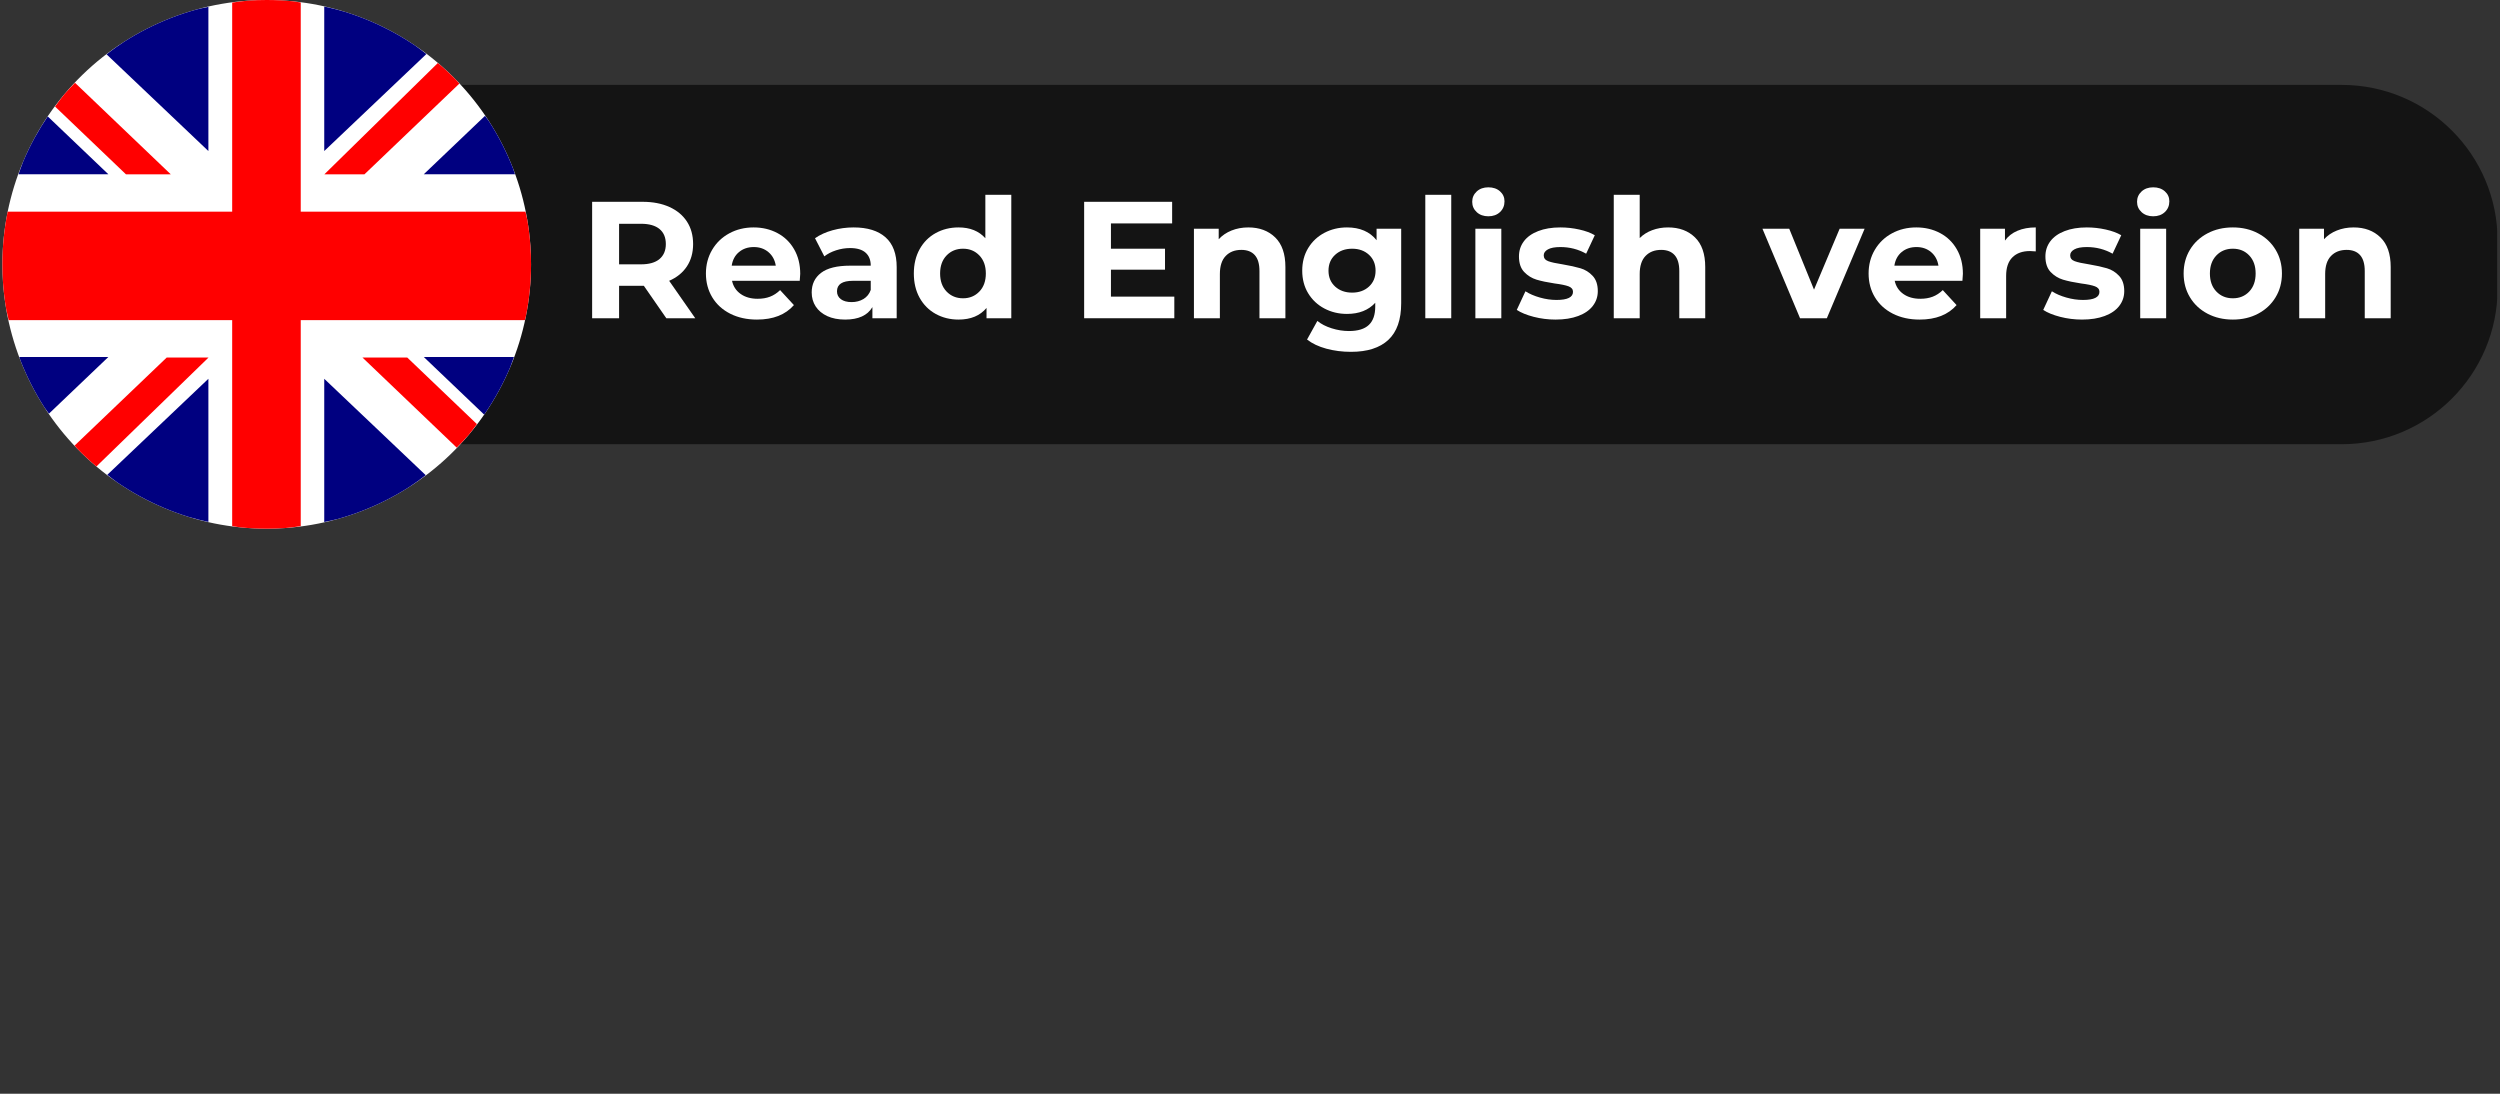
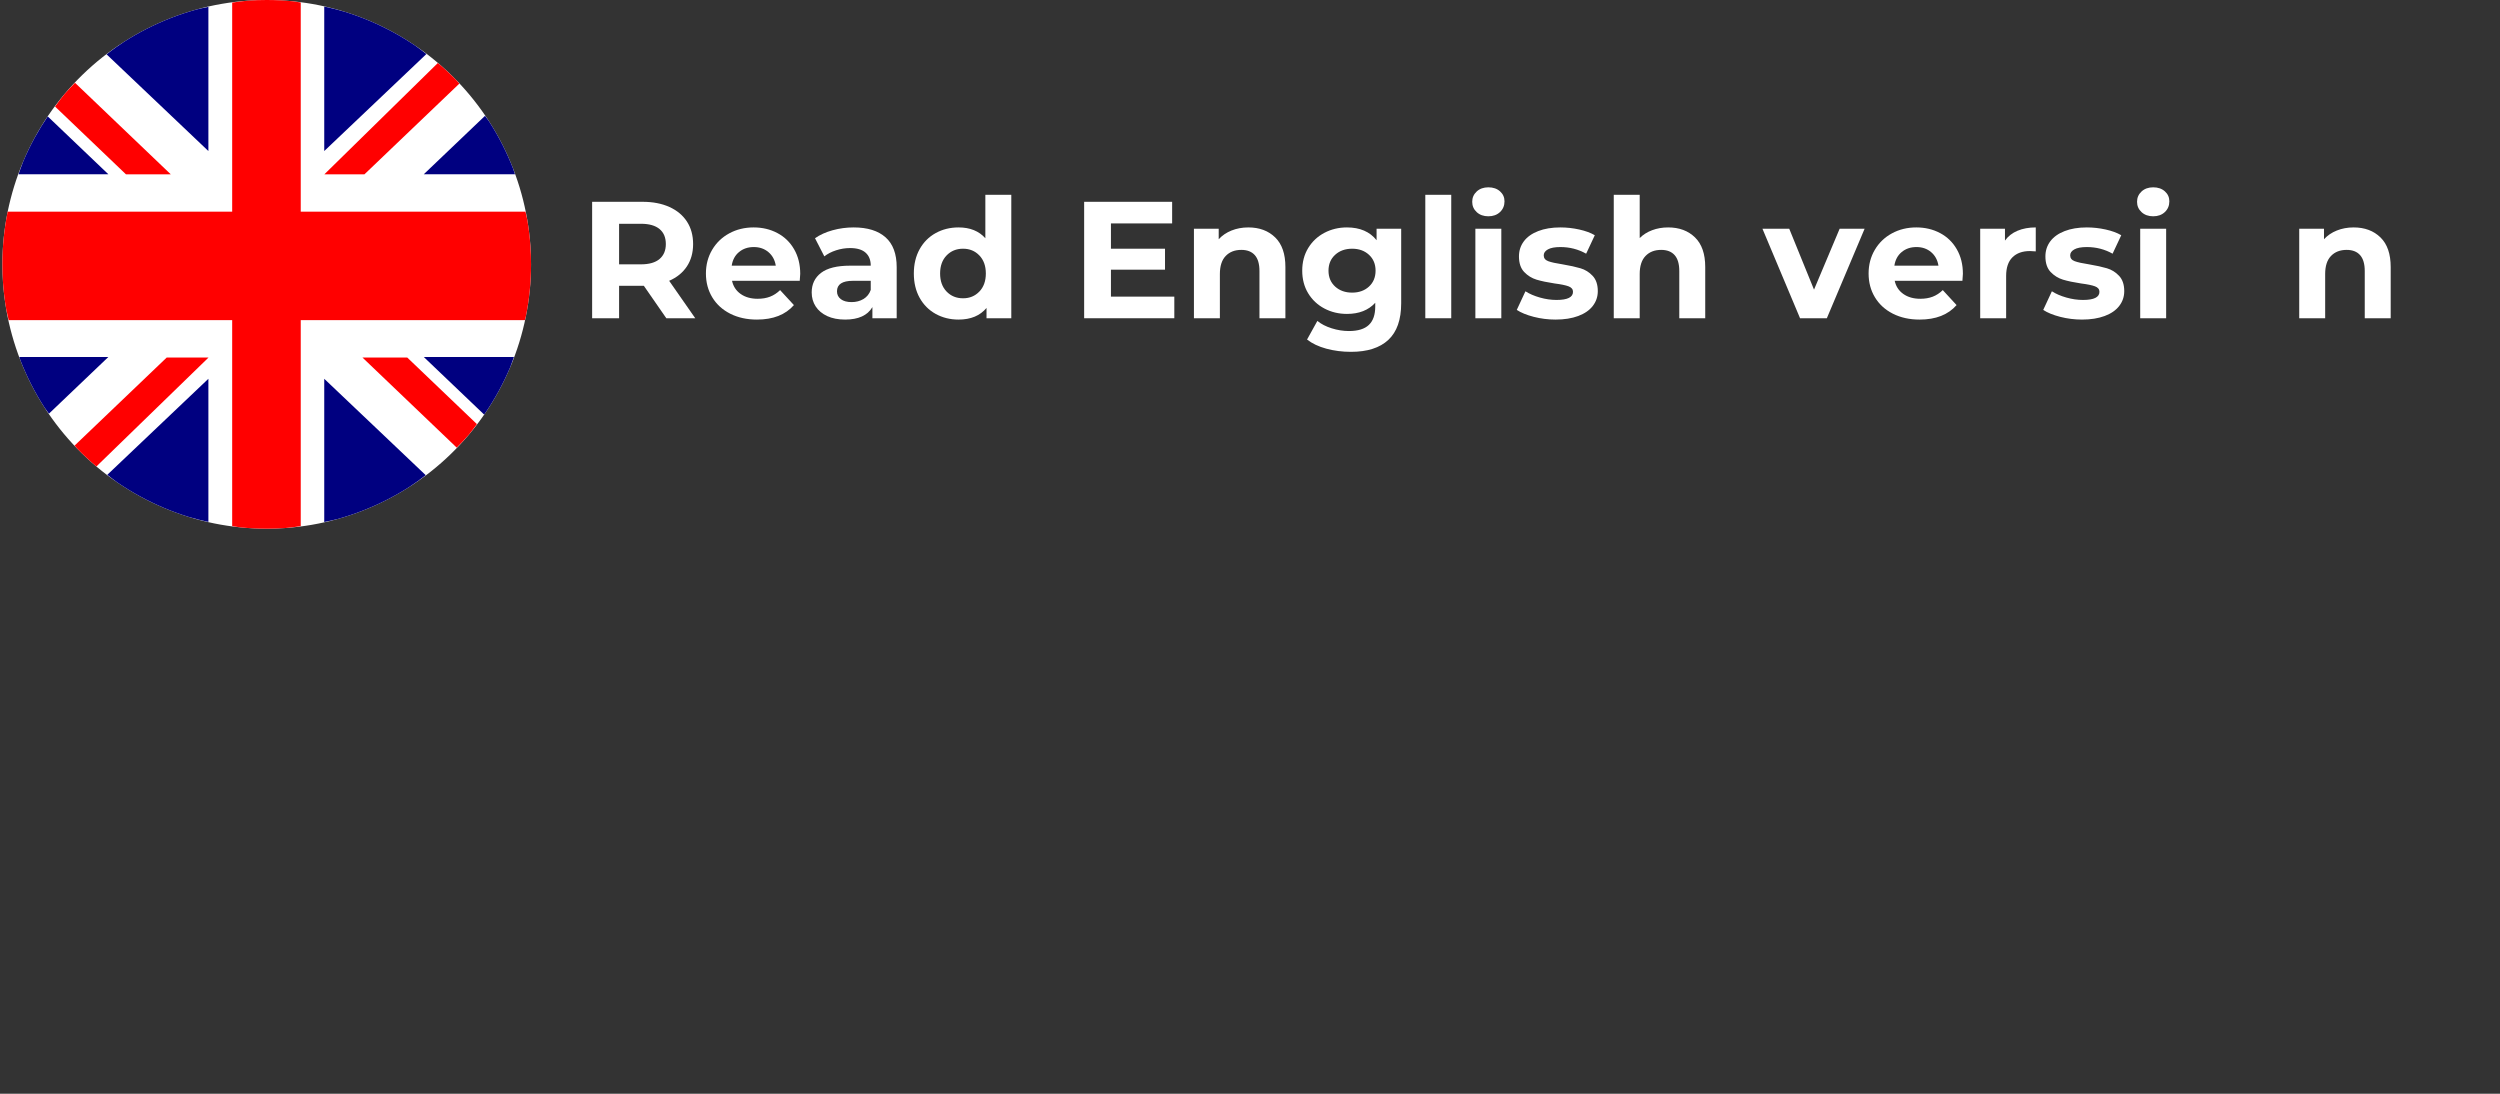
<svg xmlns="http://www.w3.org/2000/svg" width="1600" zoomAndPan="magnify" viewBox="0 0 1200 525" height="700" preserveAspectRatio="xMidYMid meet" version="1.0">
  <rect x="0" y="0" width="1200" height="525" fill="#333333" stroke="none" />
  <defs>
    <filter x="0%" y="0%" width="100%" height="100%" id="92e85ee03e">
      <feColorMatrix values="0 0 0 0 1 0 0 0 0 1 0 0 0 0 1 0 0 0 1 0" color-interpolation-filters="sRGB" />
    </filter>
    <g />
    <clipPath id="7b8b437831">
      <path d="M 14 40 L 1198.859 40 L 1198.859 214 L 14 214 Z M 14 40 " clip-rule="nonzero" />
    </clipPath>
    <mask id="f11fe724a8">
      <g filter="url(#92e85ee03e)">
-         <rect x="-120" width="1440" fill="#000000" y="-52.5" height="630" fill-opacity="0.6" />
-       </g>
+         </g>
    </mask>
    <clipPath id="bfed5a47b0">
      <path d="M 0.246 0.75 L 1184.859 0.75 L 1184.859 173.227 L 0.246 173.227 Z M 0.246 0.75 " clip-rule="nonzero" />
    </clipPath>
    <clipPath id="22d721fb5d">
      <path d="M 75.102 0.75 L 1110 0.75 C 1151.344 0.75 1184.859 34.266 1184.859 75.609 L 1184.859 98.371 C 1184.859 139.715 1151.344 173.227 1110 173.227 L 75.102 173.227 C 33.762 173.227 0.246 139.715 0.246 98.371 L 0.246 75.609 C 0.246 34.266 33.762 0.75 75.102 0.75 Z M 75.102 0.75 " clip-rule="nonzero" />
    </clipPath>
    <clipPath id="22dbf10303">
      <rect x="0" width="1185" y="0" height="174" />
    </clipPath>
    <clipPath id="e5b8ac07be">
      <path d="M 1.141 0 L 254.906 0 L 254.906 253.766 L 1.141 253.766 Z M 1.141 0 " clip-rule="nonzero" />
    </clipPath>
  </defs>
  <g clip-path="url(#7b8b437831)">
    <g mask="url(#f11fe724a8)">
      <g transform="matrix(1, 0, 0, 1, 14, 40)">
        <g clip-path="url(#22dbf10303)">
          <g clip-path="url(#bfed5a47b0)">
            <g clip-path="url(#22d721fb5d)">
              <path fill="#000000" d="M 0.246 0.75 L 1184.68 0.75 L 1184.68 173.227 L 0.246 173.227 Z M 0.246 0.75 " fill-opacity="1" fill-rule="nonzero" />
            </g>
          </g>
        </g>
      </g>
    </g>
  </g>
  <g clip-path="url(#e5b8ac07be)">
    <path fill="#ffffff" d="M 128.023 0 C 125.027 0 122.035 0.105 119.047 0.316 C 114.828 0.617 110.625 1.129 106.457 1.848 C 102.289 2.566 98.16 3.492 94.082 4.625 C 90.004 5.758 85.988 7.09 82.047 8.621 C 78.105 10.156 74.238 11.887 70.469 13.805 C 66.699 15.723 63.027 17.828 59.469 20.117 C 55.906 22.402 52.465 24.863 49.152 27.492 C 45.836 30.121 42.656 32.918 39.625 35.863 C 36.59 38.812 33.703 41.906 30.977 45.145 C 28.254 48.379 25.691 51.75 23.301 55.238 C 20.914 58.73 18.699 62.34 16.672 66.051 C 14.645 69.766 12.805 73.574 11.156 77.473 C 9.508 81.371 8.059 85.344 6.809 89.387 C 5.559 93.43 4.512 97.531 3.668 101.676 C 2.828 105.82 2.195 110.008 1.773 114.215 C 1.352 118.426 1.141 122.652 1.141 126.883 C 1.141 129.879 1.246 132.871 1.457 135.859 C 1.758 140.078 2.266 144.281 2.984 148.449 C 3.703 152.617 4.633 156.75 5.766 160.824 C 6.895 164.902 8.23 168.918 9.762 172.859 C 11.297 176.805 13.023 180.668 14.945 184.438 C 16.863 188.207 18.969 191.879 21.254 195.438 C 23.539 198.996 26.004 202.441 28.633 205.754 C 31.262 209.07 34.055 212.25 37.004 215.285 C 39.949 218.32 43.047 221.203 46.281 223.93 C 49.52 226.656 52.887 229.215 56.379 231.605 C 59.871 233.992 63.48 236.207 67.191 238.234 C 70.906 240.262 74.715 242.105 78.613 243.75 C 82.508 245.398 86.484 246.852 90.527 248.102 C 94.57 249.352 98.668 250.398 102.816 251.238 C 106.961 252.078 111.148 252.711 115.355 253.133 C 119.566 253.555 123.793 253.766 128.023 253.766 C 131.016 253.766 134.012 253.66 137 253.449 C 141.219 253.148 145.422 252.641 149.59 251.922 C 153.758 251.203 157.887 250.273 161.965 249.145 C 166.039 248.012 170.059 246.676 174 245.145 C 177.941 243.609 181.809 241.883 185.578 239.961 C 189.348 238.043 193.02 235.938 196.578 233.652 C 200.141 231.367 203.582 228.902 206.895 226.273 C 210.211 223.645 213.391 220.852 216.422 217.902 C 219.457 214.957 222.344 211.859 225.07 208.625 C 227.793 205.387 230.355 202.02 232.746 198.527 C 235.133 195.035 237.348 191.426 239.375 187.715 C 241.402 184 243.242 180.191 244.891 176.293 C 246.539 172.398 247.988 168.422 249.238 164.379 C 250.488 160.34 251.535 156.238 252.375 152.09 C 253.219 147.945 253.852 143.758 254.273 139.551 C 254.695 135.34 254.906 131.113 254.906 126.883 C 254.906 123.891 254.801 120.895 254.59 117.906 C 254.289 113.688 253.781 109.488 253.062 105.316 C 252.34 101.148 251.414 97.02 250.281 92.941 C 249.152 88.867 247.816 84.852 246.281 80.906 C 244.75 76.965 243.023 73.102 241.102 69.332 C 239.184 65.559 237.078 61.887 234.793 58.328 C 232.508 54.77 230.043 51.324 227.414 48.012 C 224.785 44.699 221.992 41.52 219.043 38.484 C 216.098 35.449 213 32.562 209.762 29.836 C 206.527 27.113 203.16 24.551 199.668 22.164 C 196.176 19.773 192.566 17.562 188.855 15.531 C 185.141 13.504 181.332 11.664 177.434 10.016 C 173.539 8.367 169.562 6.918 165.52 5.668 C 161.477 4.418 157.379 3.371 153.23 2.527 C 149.086 1.688 144.898 1.059 140.691 0.633 C 136.48 0.211 132.254 0 128.023 0 Z M 128.023 0 " fill-opacity="1" fill-rule="nonzero" />
    <path fill="#ff0000" d="M 128.023 0 C 125.027 0 122.035 0.105 119.047 0.316 C 116.504 0.551 113.969 0.855 111.445 1.238 L 111.445 101.613 L 3.688 101.613 C 3.68 101.633 3.676 101.656 3.668 101.676 C 2.828 105.824 2.195 110.008 1.773 114.219 C 1.352 118.426 1.141 122.652 1.141 126.883 C 1.141 129.879 1.246 132.871 1.457 135.859 C 1.758 140.078 2.266 144.281 2.984 148.449 C 3.34 150.199 3.73 151.941 4.16 153.676 L 111.445 153.676 L 111.445 252.543 C 112.746 252.762 114.051 252.957 115.355 253.133 C 119.566 253.555 123.793 253.766 128.023 253.766 C 131.02 253.766 134.012 253.66 137 253.449 C 139.457 253.223 141.914 252.926 144.355 252.555 L 144.355 153.676 L 251.973 153.676 C 252.109 153.148 252.246 152.621 252.375 152.094 C 253.219 147.945 253.852 143.762 254.273 139.551 C 254.695 135.34 254.906 131.113 254.906 126.883 C 254.906 123.891 254.801 120.895 254.59 117.906 C 254.289 113.688 253.781 109.488 253.062 105.32 C 252.801 104.078 252.523 102.844 252.23 101.613 L 144.355 101.613 L 144.355 1.188 C 143.137 0.988 141.914 0.801 140.691 0.637 C 136.48 0.211 132.254 0 128.023 0 Z M 210.184 30.227 L 155.695 83.672 L 174.934 83.672 L 220.488 40.129 C 220.012 39.574 219.531 39.027 219.043 38.484 C 216.223 35.594 213.266 32.836 210.184 30.227 Z M 36.004 39.746 C 34.277 41.496 32.602 43.297 30.977 45.145 C 29.398 47.098 27.879 49.094 26.422 51.137 L 60.457 83.672 L 81.965 83.672 Z M 100.102 171.613 L 80.027 171.613 L 35.789 213.898 C 36.188 214.363 36.594 214.824 37.004 215.281 C 39.945 218.312 43.035 221.191 46.262 223.91 L 100.102 171.609 Z M 173.98 171.613 L 219.242 214.875 C 221.254 212.859 223.199 210.773 225.07 208.621 C 226.391 206.973 227.672 205.285 228.91 203.57 L 195.477 171.613 Z M 173.98 171.613 " fill-opacity="1" fill-rule="nonzero" />
  </g>
  <path fill="#000080" d="M 155.637 3.145 L 155.637 72.5 L 204.652 25.949 C 203.02 24.648 201.359 23.383 199.668 22.164 C 196.176 19.773 192.566 17.562 188.855 15.531 C 185.141 13.504 181.332 11.664 177.434 10.016 C 173.539 8.367 169.562 6.918 165.52 5.668 C 162.262 4.695 158.965 3.852 155.637 3.145 Z M 100.027 3.289 C 98.035 3.688 96.055 4.133 94.082 4.625 C 90.004 5.758 85.988 7.09 82.047 8.621 C 78.105 10.156 74.238 11.887 70.469 13.805 C 66.699 15.723 63.027 17.828 59.469 20.117 C 56.613 21.988 53.836 23.973 51.141 26.07 L 100.027 72.5 Z M 232.828 55.582 L 203.422 83.633 L 247.188 83.633 C 246.898 82.723 246.594 81.812 246.281 80.906 C 244.75 76.965 243.023 73.102 241.102 69.332 C 239.184 65.559 237.078 61.887 234.793 58.328 C 234.148 57.402 233.492 56.488 232.828 55.582 Z M 22.91 55.879 C 20.672 59.172 18.59 62.566 16.672 66.051 C 14.645 69.766 12.805 73.574 11.156 77.473 C 10.352 79.508 9.602 81.562 8.906 83.633 L 52 83.633 Z M 9.266 171.363 C 9.43 171.863 9.594 172.363 9.762 172.859 C 11.297 176.805 13.023 180.668 14.945 184.438 C 16.863 188.207 18.969 191.879 21.254 195.438 C 21.984 196.492 22.73 197.535 23.488 198.562 L 52 171.363 Z M 203.422 171.363 L 232.387 198.996 C 232.508 198.84 232.625 198.684 232.746 198.527 C 235.133 195.035 237.348 191.426 239.375 187.715 C 241.402 184 243.242 180.191 244.891 176.293 C 245.523 174.664 246.125 173.02 246.691 171.363 Z M 100.027 181.82 L 51.508 227.902 C 53.102 229.176 54.727 230.41 56.379 231.605 C 59.871 233.992 63.48 236.207 67.191 238.234 C 70.906 240.262 74.715 242.105 78.613 243.75 C 82.508 245.398 86.484 246.852 90.527 248.102 C 93.66 249.031 96.832 249.84 100.027 250.527 Z M 155.637 181.82 L 155.637 250.562 C 157.758 250.145 159.867 249.672 161.965 249.145 C 166.039 248.012 170.059 246.676 174 245.145 C 177.941 243.609 181.809 241.883 185.578 239.961 C 189.348 238.043 193.02 235.938 196.578 233.652 C 199.242 231.898 201.836 230.043 204.355 228.09 Z M 155.637 181.82 " fill-opacity="1" fill-rule="evenodd" />
  <g fill="#ffffff" fill-opacity="1">
    <g transform="translate(277.599, 152.757)">
      <g>
        <path d="M 42.234 0 L 31.453 -15.562 L 19.562 -15.562 L 19.562 0 L 6.625 0 L 6.625 -55.891 L 30.812 -55.891 C 35.77 -55.891 40.07 -55.062 43.719 -53.406 C 47.363 -51.758 50.172 -49.422 52.141 -46.391 C 54.109 -43.359 55.094 -39.766 55.094 -35.609 C 55.094 -31.453 54.094 -27.867 52.094 -24.859 C 50.102 -21.859 47.27 -19.562 43.594 -17.969 L 56.125 0 Z M 42 -35.609 C 42 -38.754 40.988 -41.16 38.969 -42.828 C 36.945 -44.504 33.988 -45.344 30.094 -45.344 L 19.562 -45.344 L 19.562 -25.875 L 30.094 -25.875 C 33.988 -25.875 36.945 -26.723 38.969 -28.422 C 40.988 -30.129 42 -32.523 42 -35.609 Z M 42 -35.609 " />
      </g>
    </g>
  </g>
  <g fill="#ffffff" fill-opacity="1">
    <g transform="translate(336.281, 152.757)">
      <g>
        <path d="M 47.828 -21.312 C 47.828 -21.156 47.75 -20.039 47.594 -17.969 L 15.094 -17.969 C 15.676 -15.301 17.055 -13.195 19.234 -11.656 C 21.422 -10.113 24.141 -9.344 27.391 -9.344 C 29.617 -9.344 31.598 -9.676 33.328 -10.344 C 35.066 -11.008 36.68 -12.062 38.172 -13.5 L 44.797 -6.312 C 40.742 -1.676 34.832 0.641 27.062 0.641 C 22.219 0.641 17.93 -0.301 14.203 -2.188 C 10.484 -4.082 7.613 -6.707 5.594 -10.062 C 3.57 -13.414 2.562 -17.223 2.562 -21.484 C 2.562 -25.68 3.555 -29.469 5.547 -32.844 C 7.547 -36.227 10.285 -38.863 13.766 -40.75 C 17.254 -42.645 21.156 -43.594 25.469 -43.594 C 29.676 -43.594 33.484 -42.688 36.891 -40.875 C 40.297 -39.07 42.969 -36.477 44.906 -33.094 C 46.852 -29.719 47.828 -25.789 47.828 -21.312 Z M 25.547 -34.172 C 22.723 -34.172 20.352 -33.367 18.438 -31.766 C 16.52 -30.172 15.352 -27.992 14.938 -25.234 L 36.094 -25.234 C 35.664 -27.941 34.492 -30.109 32.578 -31.734 C 30.66 -33.359 28.316 -34.172 25.547 -34.172 Z M 25.547 -34.172 " />
      </g>
    </g>
  </g>
  <g fill="#ffffff" fill-opacity="1">
    <g transform="translate(386.66, 152.757)">
      <g>
        <path d="M 23.078 -43.594 C 29.734 -43.594 34.844 -42.008 38.406 -38.844 C 41.969 -35.676 43.75 -30.898 43.75 -24.516 L 43.75 0 L 32.094 0 L 32.094 -5.344 C 29.75 -1.352 25.383 0.641 19 0.641 C 15.695 0.641 12.832 0.082 10.406 -1.031 C 7.988 -2.156 6.141 -3.703 4.859 -5.672 C 3.586 -7.641 2.953 -9.875 2.953 -12.375 C 2.953 -16.363 4.457 -19.504 7.469 -21.797 C 10.477 -24.086 15.117 -25.234 21.391 -25.234 L 31.297 -25.234 C 31.297 -27.941 30.469 -30.023 28.812 -31.484 C 27.164 -32.953 24.691 -33.688 21.391 -33.688 C 19.109 -33.688 16.863 -33.328 14.656 -32.609 C 12.445 -31.891 10.566 -30.922 9.016 -29.703 L 4.547 -38.406 C 6.891 -40.051 9.695 -41.328 12.969 -42.234 C 16.25 -43.141 19.617 -43.594 23.078 -43.594 Z M 22.109 -7.75 C 24.242 -7.75 26.133 -8.238 27.781 -9.219 C 29.438 -10.207 30.609 -11.66 31.297 -13.578 L 31.297 -17.969 L 22.75 -17.969 C 17.645 -17.969 15.094 -16.289 15.094 -12.938 C 15.094 -11.344 15.719 -10.078 16.969 -9.141 C 18.219 -8.211 19.93 -7.75 22.109 -7.75 Z M 22.109 -7.75 " />
      </g>
    </g>
  </g>
  <g fill="#ffffff" fill-opacity="1">
    <g transform="translate(435.922, 152.757)">
      <g>
        <path d="M 49.5 -59.25 L 49.5 0 L 37.609 0 L 37.609 -4.953 C 34.516 -1.223 30.039 0.641 24.188 0.641 C 20.145 0.641 16.484 -0.266 13.203 -2.078 C 9.93 -3.891 7.363 -6.469 5.5 -9.812 C 3.645 -13.164 2.719 -17.055 2.719 -21.484 C 2.719 -25.898 3.645 -29.785 5.5 -33.141 C 7.363 -36.492 9.93 -39.07 13.203 -40.875 C 16.484 -42.688 20.145 -43.594 24.188 -43.594 C 29.676 -43.594 33.961 -41.863 37.047 -38.406 L 37.047 -59.25 Z M 26.344 -9.578 C 29.488 -9.578 32.098 -10.656 34.172 -12.812 C 36.242 -14.969 37.281 -17.859 37.281 -21.484 C 37.281 -25.098 36.242 -27.984 34.172 -30.141 C 32.098 -32.297 29.488 -33.375 26.344 -33.375 C 23.156 -33.375 20.52 -32.297 18.438 -30.141 C 16.363 -27.984 15.328 -25.098 15.328 -21.484 C 15.328 -17.859 16.363 -14.969 18.438 -12.812 C 20.52 -10.656 23.156 -9.578 26.344 -9.578 Z M 26.344 -9.578 " />
      </g>
    </g>
  </g>
  <g fill="#ffffff" fill-opacity="1">
    <g transform="translate(491.171, 152.757)">
      <g />
    </g>
  </g>
  <g fill="#ffffff" fill-opacity="1">
    <g transform="translate(513.766, 152.757)">
      <g>
        <path d="M 49.906 -10.375 L 49.906 0 L 6.625 0 L 6.625 -55.891 L 48.859 -55.891 L 48.859 -45.516 L 19.484 -45.516 L 19.484 -33.375 L 45.438 -33.375 L 45.438 -23.312 L 19.484 -23.312 L 19.484 -10.375 Z M 49.906 -10.375 " />
      </g>
    </g>
  </g>
  <g fill="#ffffff" fill-opacity="1">
    <g transform="translate(567.338, 152.757)">
      <g>
        <path d="M 31.859 -43.594 C 37.18 -43.594 41.477 -41.992 44.75 -38.797 C 48.02 -35.609 49.656 -30.875 49.656 -24.594 L 49.656 0 L 37.203 0 L 37.203 -22.672 C 37.203 -26.078 36.457 -28.617 34.969 -30.297 C 33.477 -31.973 31.32 -32.812 28.5 -32.812 C 25.363 -32.812 22.863 -31.836 21 -29.891 C 19.133 -27.953 18.203 -25.066 18.203 -21.234 L 18.203 0 L 5.75 0 L 5.75 -42.953 L 17.641 -42.953 L 17.641 -37.922 C 19.297 -39.734 21.348 -41.129 23.797 -42.109 C 26.242 -43.098 28.93 -43.594 31.859 -43.594 Z M 31.859 -43.594 " />
      </g>
    </g>
  </g>
  <g fill="#ffffff" fill-opacity="1">
    <g transform="translate(622.508, 152.757)">
      <g>
        <path d="M 50.062 -42.953 L 50.062 -7.188 C 50.062 0.688 48.008 6.539 43.906 10.375 C 39.812 14.207 33.828 16.125 25.953 16.125 C 21.797 16.125 17.852 15.617 14.125 14.609 C 10.406 13.598 7.32 12.133 4.875 10.219 L 9.828 1.281 C 11.629 2.77 13.914 3.953 16.688 4.828 C 19.457 5.703 22.223 6.141 24.984 6.141 C 29.297 6.141 32.477 5.164 34.531 3.219 C 36.582 1.281 37.609 -1.656 37.609 -5.594 L 37.609 -7.422 C 34.359 -3.859 29.832 -2.078 24.031 -2.078 C 20.094 -2.078 16.484 -2.941 13.203 -4.672 C 9.93 -6.398 7.336 -8.832 5.422 -11.969 C 3.516 -15.113 2.562 -18.734 2.562 -22.828 C 2.562 -26.93 3.516 -30.551 5.422 -33.688 C 7.336 -36.832 9.93 -39.27 13.203 -41 C 16.484 -42.727 20.094 -43.594 24.031 -43.594 C 30.258 -43.594 35 -41.547 38.25 -37.453 L 38.25 -42.953 Z M 26.516 -12.297 C 29.805 -12.297 32.504 -13.266 34.609 -15.203 C 36.711 -17.148 37.766 -19.691 37.766 -22.828 C 37.766 -25.973 36.711 -28.516 34.609 -30.453 C 32.504 -32.398 29.805 -33.375 26.516 -33.375 C 23.211 -33.375 20.492 -32.398 18.359 -30.453 C 16.234 -28.516 15.172 -25.973 15.172 -22.828 C 15.172 -19.691 16.234 -17.148 18.359 -15.203 C 20.492 -13.266 23.211 -12.297 26.516 -12.297 Z M 26.516 -12.297 " />
      </g>
    </g>
  </g>
  <g fill="#ffffff" fill-opacity="1">
    <g transform="translate(678.396, 152.757)">
      <g>
        <path d="M 5.75 -59.25 L 18.203 -59.25 L 18.203 0 L 5.75 0 Z M 5.75 -59.25 " />
      </g>
    </g>
  </g>
  <g fill="#ffffff" fill-opacity="1">
    <g transform="translate(702.428, 152.757)">
      <g>
        <path d="M 5.75 -42.953 L 18.203 -42.953 L 18.203 0 L 5.75 0 Z M 11.984 -48.938 C 9.691 -48.938 7.828 -49.602 6.391 -50.938 C 4.953 -52.27 4.234 -53.922 4.234 -55.891 C 4.234 -57.859 4.953 -59.508 6.391 -60.844 C 7.828 -62.176 9.691 -62.844 11.984 -62.844 C 14.273 -62.844 16.141 -62.203 17.578 -60.922 C 19.016 -59.641 19.734 -58.039 19.734 -56.125 C 19.734 -54.051 19.016 -52.332 17.578 -50.969 C 16.141 -49.613 14.273 -48.938 11.984 -48.938 Z M 11.984 -48.938 " />
      </g>
    </g>
  </g>
  <g fill="#ffffff" fill-opacity="1">
    <g transform="translate(726.46, 152.757)">
      <g>
        <path d="M 20.203 0.641 C 16.629 0.641 13.141 0.203 9.734 -0.672 C 6.328 -1.555 3.613 -2.664 1.594 -4 L 5.75 -12.938 C 7.664 -11.707 9.977 -10.707 12.688 -9.938 C 15.406 -9.164 18.066 -8.781 20.672 -8.781 C 25.941 -8.781 28.578 -10.082 28.578 -12.688 C 28.578 -13.914 27.859 -14.797 26.422 -15.328 C 24.984 -15.859 22.773 -16.312 19.797 -16.688 C 16.285 -17.219 13.383 -17.828 11.094 -18.516 C 8.812 -19.211 6.832 -20.438 5.156 -22.188 C 3.477 -23.945 2.641 -26.453 2.641 -29.703 C 2.641 -32.422 3.422 -34.828 4.984 -36.922 C 6.555 -39.023 8.848 -40.66 11.859 -41.828 C 14.867 -43.004 18.422 -43.594 22.516 -43.594 C 25.547 -43.594 28.566 -43.258 31.578 -42.594 C 34.586 -41.926 37.078 -41.008 39.047 -39.844 L 34.891 -30.984 C 31.109 -33.109 26.984 -34.172 22.516 -34.172 C 19.859 -34.172 17.863 -33.797 16.531 -33.047 C 15.195 -32.305 14.531 -31.352 14.531 -30.188 C 14.531 -28.852 15.25 -27.922 16.688 -27.391 C 18.125 -26.859 20.41 -26.352 23.547 -25.875 C 27.066 -25.281 29.941 -24.648 32.172 -23.984 C 34.41 -23.328 36.352 -22.117 38 -20.359 C 39.656 -18.598 40.484 -16.148 40.484 -13.016 C 40.484 -10.348 39.68 -7.977 38.078 -5.906 C 36.484 -3.832 34.156 -2.223 31.094 -1.078 C 28.039 0.066 24.41 0.641 20.203 0.641 Z M 20.203 0.641 " />
      </g>
    </g>
  </g>
  <g fill="#ffffff" fill-opacity="1">
    <g transform="translate(768.855, 152.757)">
      <g>
        <path d="M 31.859 -43.594 C 37.18 -43.594 41.477 -41.992 44.75 -38.797 C 48.02 -35.609 49.656 -30.875 49.656 -24.594 L 49.656 0 L 37.203 0 L 37.203 -22.672 C 37.203 -26.078 36.457 -28.617 34.969 -30.297 C 33.477 -31.973 31.32 -32.812 28.5 -32.812 C 25.363 -32.812 22.863 -31.836 21 -29.891 C 19.133 -27.953 18.203 -25.066 18.203 -21.234 L 18.203 0 L 5.75 0 L 5.75 -59.25 L 18.203 -59.25 L 18.203 -38.484 C 19.848 -40.129 21.844 -41.391 24.188 -42.266 C 26.531 -43.148 29.086 -43.594 31.859 -43.594 Z M 31.859 -43.594 " />
      </g>
    </g>
  </g>
  <g fill="#ffffff" fill-opacity="1">
    <g transform="translate(824.025, 152.757)">
      <g />
    </g>
  </g>
  <g fill="#ffffff" fill-opacity="1">
    <g transform="translate(846.619, 152.757)">
      <g>
        <path d="M 48.391 -42.953 L 30.266 0 L 17.406 0 L -0.641 -42.953 L 12.219 -42.953 L 24.109 -13.734 L 36.406 -42.953 Z M 48.391 -42.953 " />
      </g>
    </g>
  </g>
  <g fill="#ffffff" fill-opacity="1">
    <g transform="translate(894.364, 152.757)">
      <g>
        <path d="M 47.828 -21.312 C 47.828 -21.156 47.75 -20.039 47.594 -17.969 L 15.094 -17.969 C 15.676 -15.301 17.055 -13.195 19.234 -11.656 C 21.422 -10.113 24.141 -9.344 27.391 -9.344 C 29.617 -9.344 31.598 -9.676 33.328 -10.344 C 35.066 -11.008 36.68 -12.062 38.172 -13.5 L 44.797 -6.312 C 40.742 -1.676 34.832 0.641 27.062 0.641 C 22.219 0.641 17.93 -0.301 14.203 -2.188 C 10.484 -4.082 7.613 -6.707 5.594 -10.062 C 3.57 -13.414 2.562 -17.223 2.562 -21.484 C 2.562 -25.68 3.555 -29.469 5.547 -32.844 C 7.547 -36.227 10.285 -38.863 13.766 -40.75 C 17.254 -42.645 21.156 -43.594 25.469 -43.594 C 29.676 -43.594 33.484 -42.688 36.891 -40.875 C 40.297 -39.07 42.969 -36.477 44.906 -33.094 C 46.852 -29.719 47.828 -25.789 47.828 -21.312 Z M 25.547 -34.172 C 22.723 -34.172 20.352 -33.367 18.438 -31.766 C 16.52 -30.172 15.352 -27.992 14.938 -25.234 L 36.094 -25.234 C 35.664 -27.941 34.492 -30.109 32.578 -31.734 C 30.66 -33.359 28.316 -34.172 25.547 -34.172 Z M 25.547 -34.172 " />
      </g>
    </g>
  </g>
  <g fill="#ffffff" fill-opacity="1">
    <g transform="translate(944.743, 152.757)">
      <g>
        <path d="M 17.641 -37.281 C 19.129 -39.363 21.141 -40.938 23.672 -42 C 26.203 -43.062 29.117 -43.594 32.422 -43.594 L 32.422 -32.094 C 31.035 -32.195 30.102 -32.25 29.625 -32.25 C 26.051 -32.25 23.254 -31.25 21.234 -29.25 C 19.211 -27.258 18.203 -24.27 18.203 -20.281 L 18.203 0 L 5.75 0 L 5.75 -42.953 L 17.641 -42.953 Z M 17.641 -37.281 " />
      </g>
    </g>
  </g>
  <g fill="#ffffff" fill-opacity="1">
    <g transform="translate(979.154, 152.757)">
      <g>
        <path d="M 20.203 0.641 C 16.629 0.641 13.141 0.203 9.734 -0.672 C 6.328 -1.555 3.613 -2.664 1.594 -4 L 5.75 -12.938 C 7.664 -11.707 9.977 -10.707 12.688 -9.938 C 15.406 -9.164 18.066 -8.781 20.672 -8.781 C 25.941 -8.781 28.578 -10.082 28.578 -12.688 C 28.578 -13.914 27.859 -14.797 26.422 -15.328 C 24.984 -15.859 22.773 -16.312 19.797 -16.688 C 16.285 -17.219 13.383 -17.828 11.094 -18.516 C 8.812 -19.211 6.832 -20.438 5.156 -22.188 C 3.477 -23.945 2.641 -26.453 2.641 -29.703 C 2.641 -32.422 3.422 -34.828 4.984 -36.922 C 6.555 -39.023 8.848 -40.66 11.859 -41.828 C 14.867 -43.004 18.422 -43.594 22.516 -43.594 C 25.547 -43.594 28.566 -43.258 31.578 -42.594 C 34.586 -41.926 37.078 -41.008 39.047 -39.844 L 34.891 -30.984 C 31.109 -33.109 26.984 -34.172 22.516 -34.172 C 19.859 -34.172 17.863 -33.797 16.531 -33.047 C 15.195 -32.305 14.531 -31.352 14.531 -30.188 C 14.531 -28.852 15.25 -27.922 16.688 -27.391 C 18.125 -26.859 20.41 -26.352 23.547 -25.875 C 27.066 -25.281 29.941 -24.648 32.172 -23.984 C 34.41 -23.328 36.352 -22.117 38 -20.359 C 39.656 -18.598 40.484 -16.148 40.484 -13.016 C 40.484 -10.348 39.68 -7.977 38.078 -5.906 C 36.484 -3.832 34.156 -2.223 31.094 -1.078 C 28.039 0.066 24.41 0.641 20.203 0.641 Z M 20.203 0.641 " />
      </g>
    </g>
  </g>
  <g fill="#ffffff" fill-opacity="1">
    <g transform="translate(1021.549, 152.757)">
      <g>
        <path d="M 5.75 -42.953 L 18.203 -42.953 L 18.203 0 L 5.75 0 Z M 11.984 -48.938 C 9.691 -48.938 7.828 -49.602 6.391 -50.938 C 4.953 -52.27 4.234 -53.922 4.234 -55.891 C 4.234 -57.859 4.953 -59.508 6.391 -60.844 C 7.828 -62.176 9.691 -62.844 11.984 -62.844 C 14.273 -62.844 16.141 -62.203 17.578 -60.922 C 19.016 -59.641 19.734 -58.039 19.734 -56.125 C 19.734 -54.051 19.016 -52.332 17.578 -50.969 C 16.141 -49.613 14.273 -48.938 11.984 -48.938 Z M 11.984 -48.938 " />
      </g>
    </g>
  </g>
  <g fill="#ffffff" fill-opacity="1">
    <g transform="translate(1045.581, 152.757)">
      <g>
-         <path d="M 26.188 0.641 C 21.664 0.641 17.609 -0.301 14.016 -2.188 C 10.422 -4.082 7.613 -6.707 5.594 -10.062 C 3.57 -13.414 2.562 -17.223 2.562 -21.484 C 2.562 -25.734 3.57 -29.535 5.594 -32.891 C 7.613 -36.242 10.422 -38.863 14.016 -40.75 C 17.609 -42.645 21.664 -43.594 26.188 -43.594 C 30.707 -43.594 34.75 -42.645 38.312 -40.75 C 41.883 -38.863 44.68 -36.242 46.703 -32.891 C 48.734 -29.535 49.75 -25.734 49.75 -21.484 C 49.75 -17.223 48.734 -13.414 46.703 -10.062 C 44.68 -6.707 41.883 -4.082 38.312 -2.188 C 34.75 -0.301 30.707 0.641 26.188 0.641 Z M 26.188 -9.578 C 29.383 -9.578 32.004 -10.656 34.047 -12.812 C 36.098 -14.969 37.125 -17.859 37.125 -21.484 C 37.125 -25.098 36.098 -27.984 34.047 -30.141 C 32.004 -32.297 29.383 -33.375 26.188 -33.375 C 22.988 -33.375 20.352 -32.297 18.281 -30.141 C 16.207 -27.984 15.172 -25.098 15.172 -21.484 C 15.172 -17.859 16.207 -14.969 18.281 -12.812 C 20.352 -10.656 22.988 -9.578 26.188 -9.578 Z M 26.188 -9.578 " />
-       </g>
+         </g>
    </g>
  </g>
  <g fill="#ffffff" fill-opacity="1">
    <g transform="translate(1097.876, 152.757)">
      <g>
        <path d="M 31.859 -43.594 C 37.18 -43.594 41.477 -41.992 44.75 -38.797 C 48.02 -35.609 49.656 -30.875 49.656 -24.594 L 49.656 0 L 37.203 0 L 37.203 -22.672 C 37.203 -26.078 36.457 -28.617 34.969 -30.297 C 33.477 -31.973 31.32 -32.812 28.5 -32.812 C 25.363 -32.812 22.863 -31.836 21 -29.891 C 19.133 -27.953 18.203 -25.066 18.203 -21.234 L 18.203 0 L 5.75 0 L 5.75 -42.953 L 17.641 -42.953 L 17.641 -37.922 C 19.297 -39.734 21.348 -41.129 23.797 -42.109 C 26.242 -43.098 28.93 -43.594 31.859 -43.594 Z M 31.859 -43.594 " />
      </g>
    </g>
  </g>
</svg>